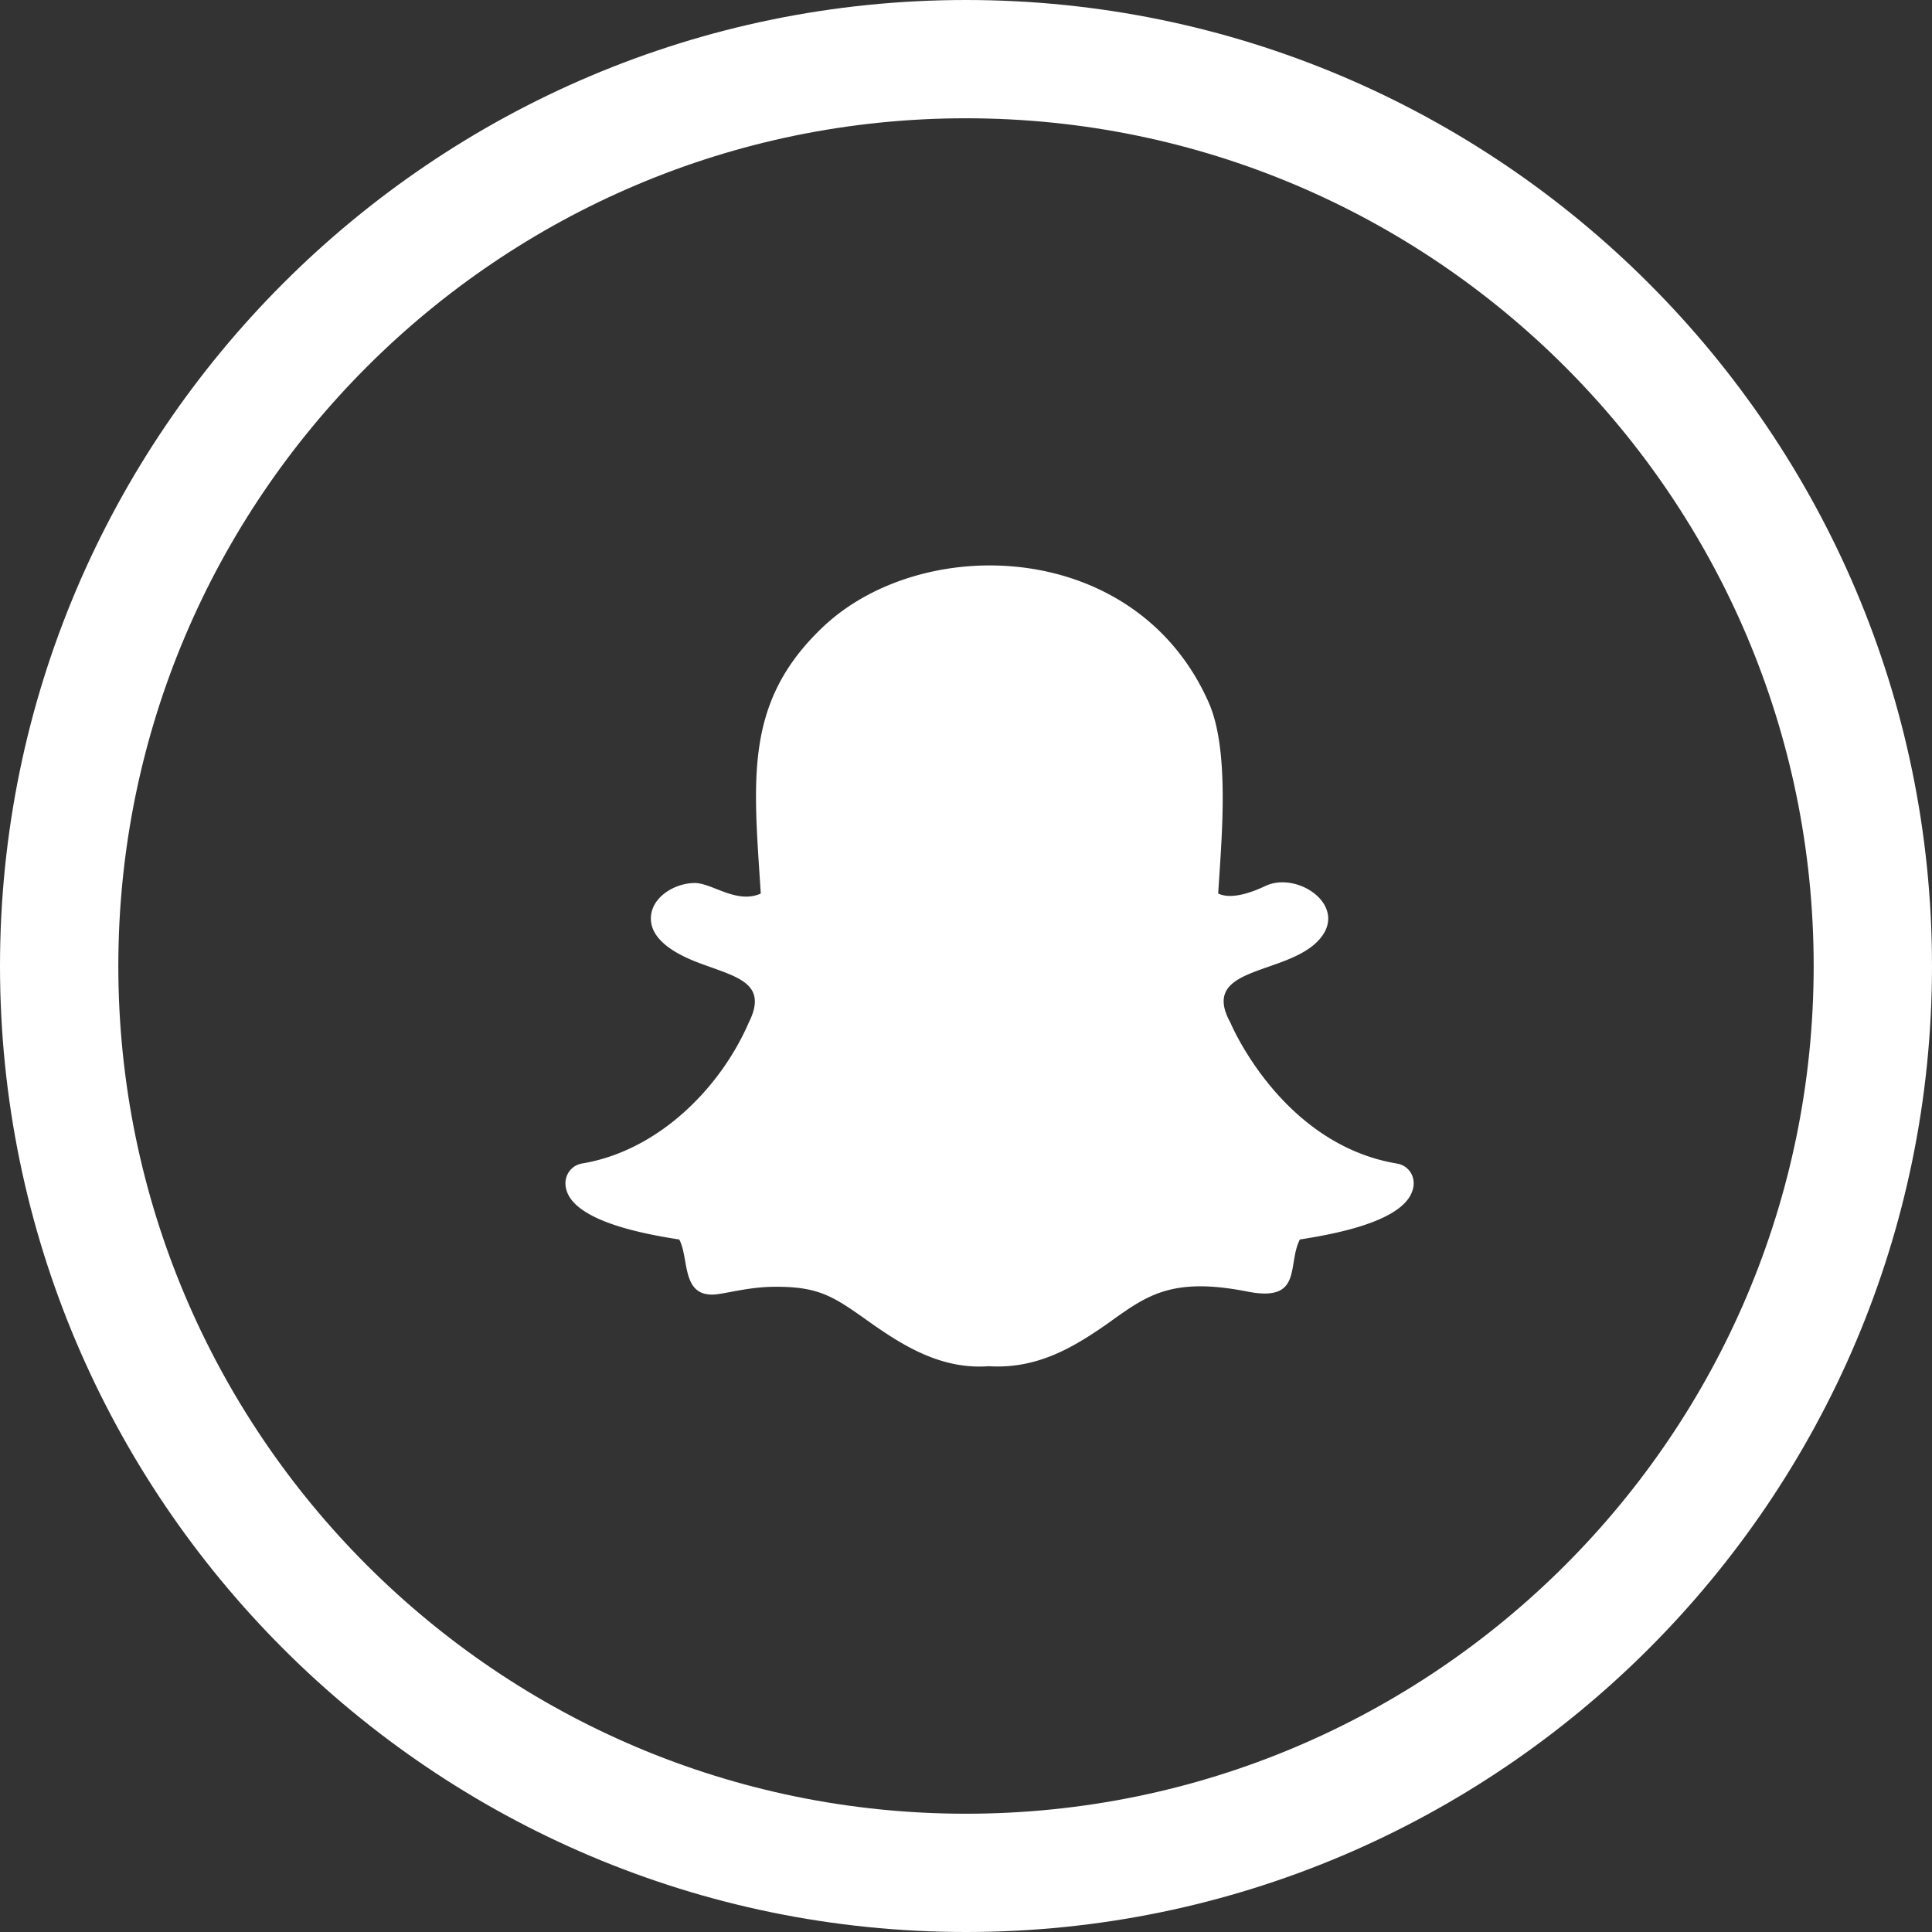
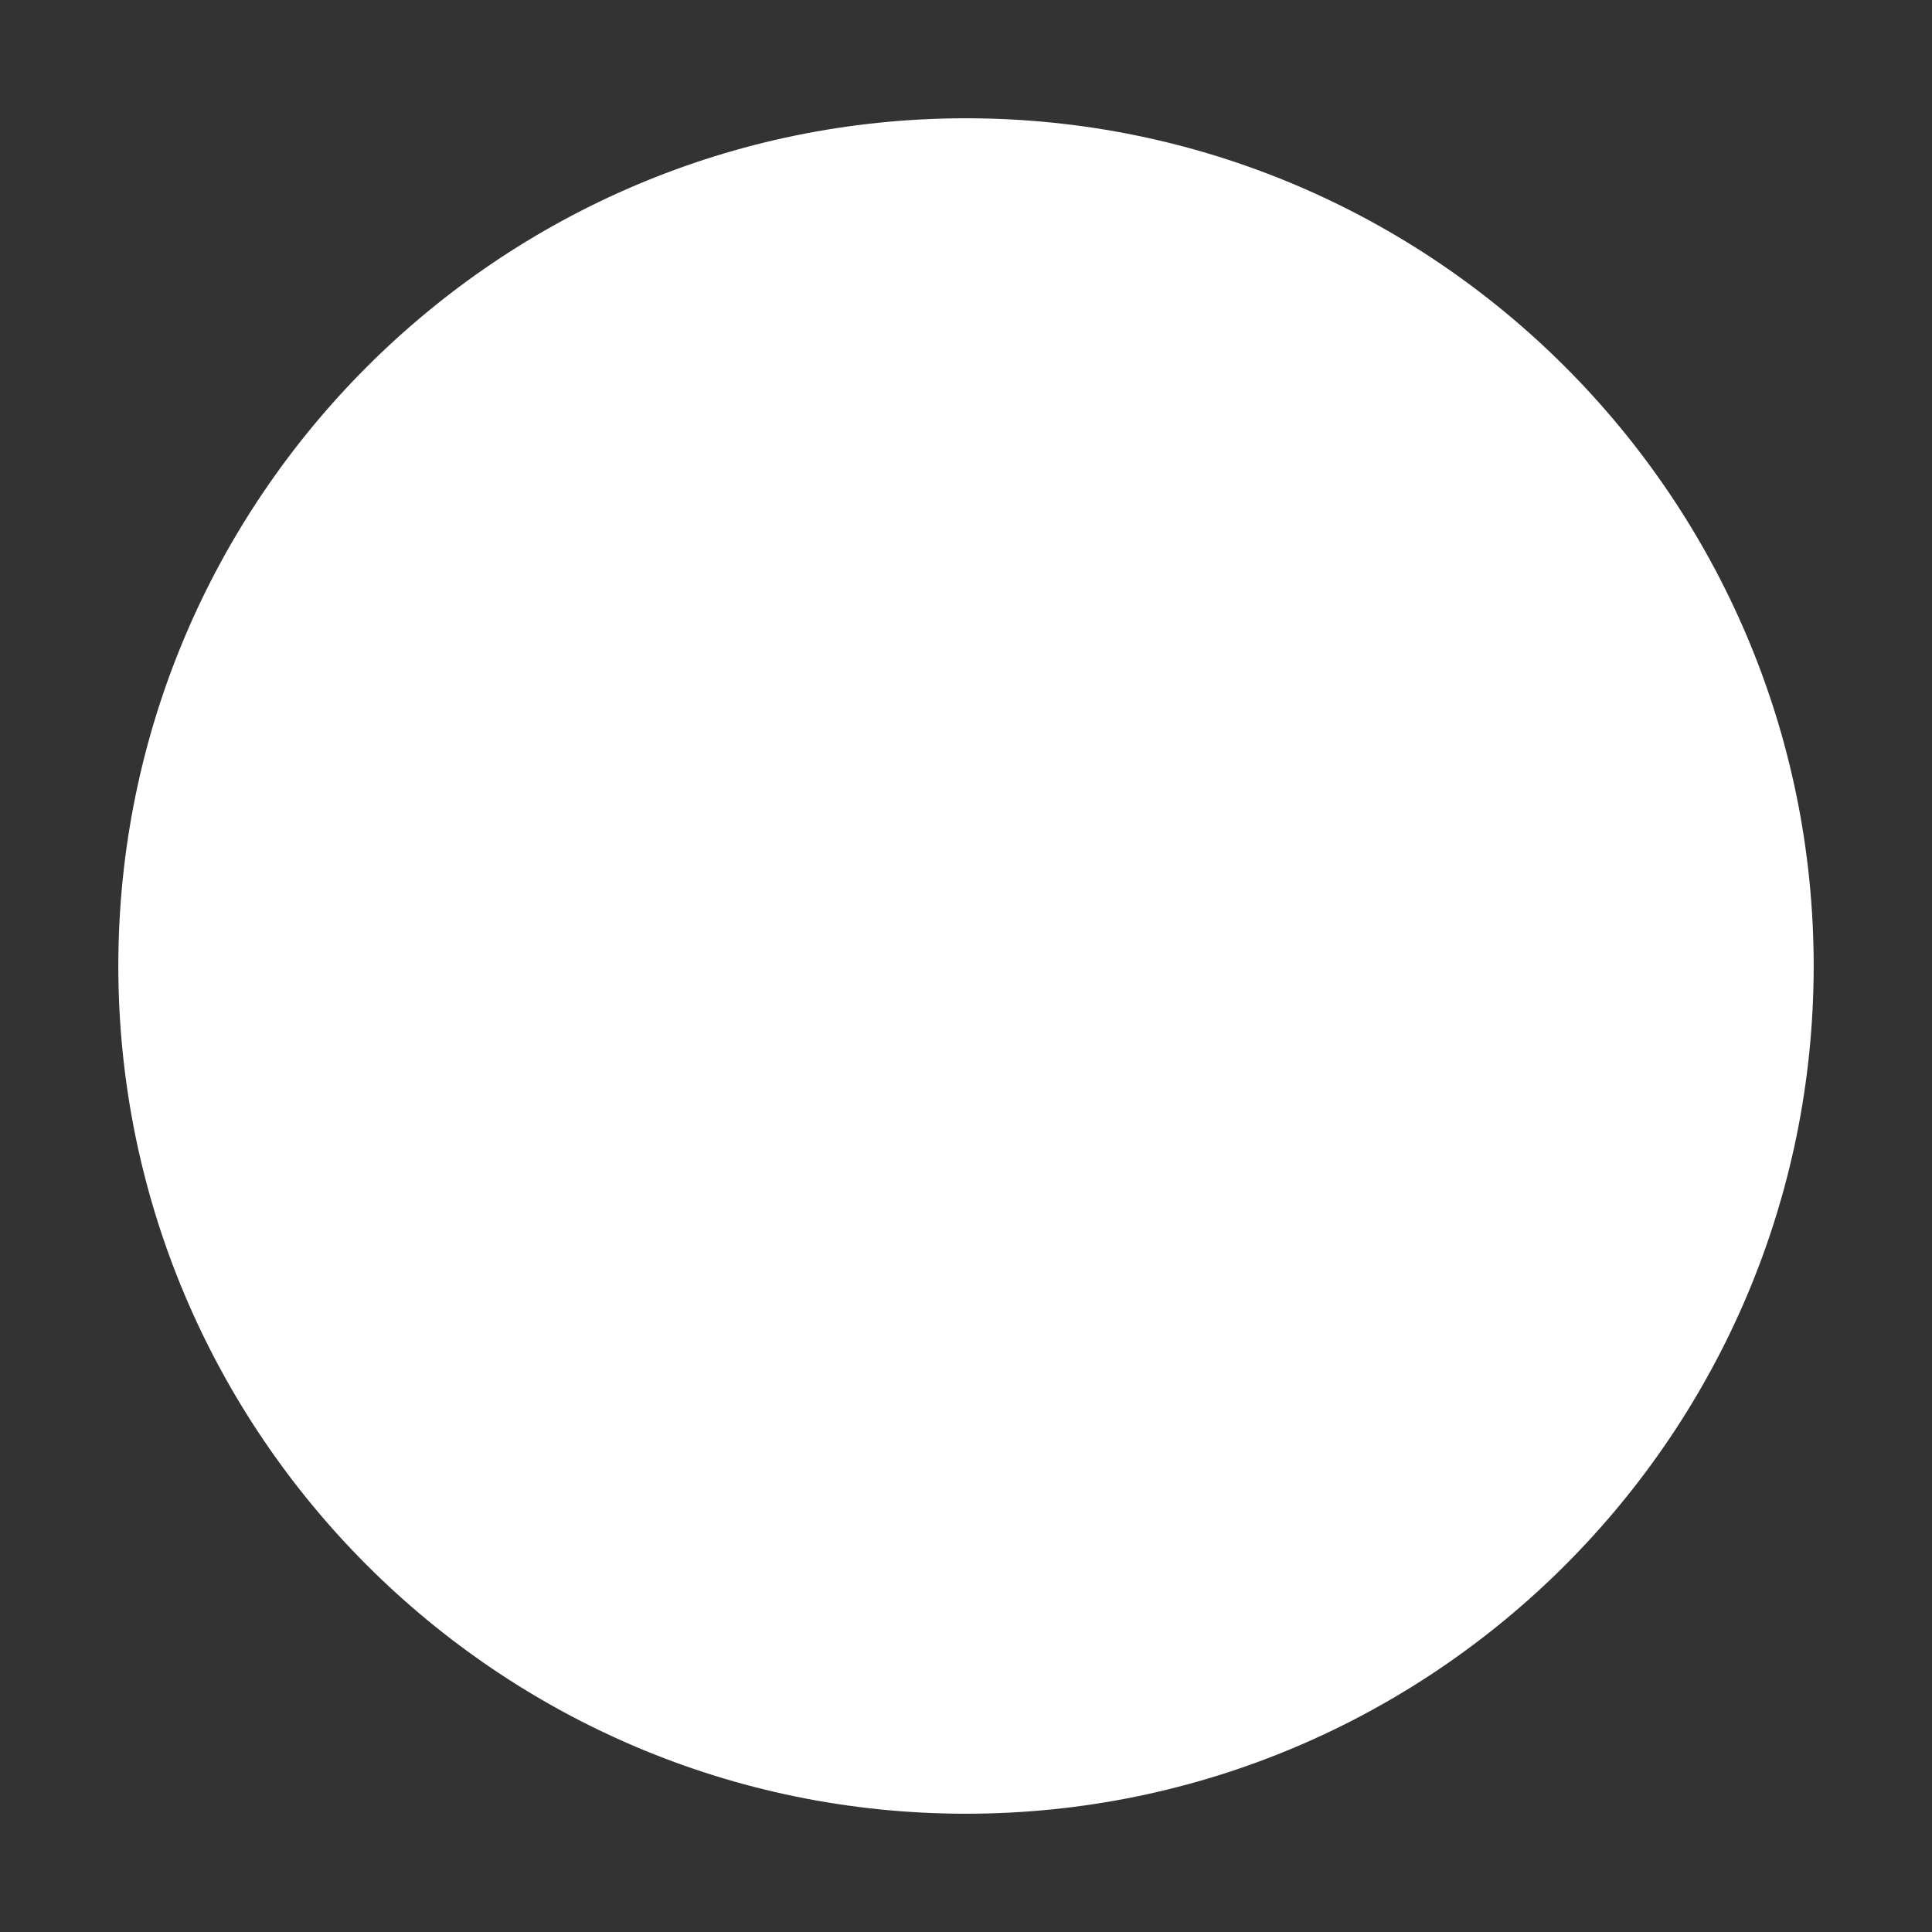
<svg xmlns="http://www.w3.org/2000/svg" width="41" height="41" viewBox="0 0 41 41">
  <rect x="0" y="0" width="41" height="41" fill="#333333" stroke="none" />
  <title>Group</title>
  <g id="Page-1" stroke="none" stroke-width="1" fill="none" fill-rule="evenodd">
    <g id="A4" transform="translate(-221 -234)" fill="#FFF" fill-rule="nonzero">
      <g id="Group" transform="translate(221 234)">
        <g id="twitter">
-           <path d="M20.499 2.51c-9.92 0-17.988 8.07-17.988 17.99 0 9.92 8.068 17.99 17.988 17.99 9.922 0 17.99-8.07 17.99-17.99 0-9.92-8.068-17.99-17.99-17.99m0 38.49C9.196 41 0 31.804 0 20.5 0 9.197 9.196 0 20.499 0 31.803 0 41 9.197 41 20.5 41 31.804 31.803 41 20.499 41" id="Fill-3" />
+           <path d="M20.499 2.51c-9.92 0-17.988 8.07-17.988 17.99 0 9.92 8.068 17.99 17.988 17.99 9.922 0 17.99-8.07 17.99-17.99 0-9.92-8.068-17.99-17.99-17.99m0 38.49" id="Fill-3" />
        </g>
        <g id="snapchat" transform="translate(12 12)">
-           <path d="M15.585 14.304c.684-.108 2.1-.357 2.37-.985.137-.323-.058-.586-.307-.626-2.407-.4-3.491-2.88-3.535-2.987-.667-1.203 1.143-1.001 1.854-1.735.695-.72-.419-1.5-1.116-1.168-.285.135-.714.292-.999.16.068-1.14.255-3.029-.204-4.06C12.107-.574 7.562-.7 5.45 1.319 3.785 2.908 3.99 4.54 4.145 6.963c-.517.228-1.029-.224-1.402-.224-.391 0-.847.256-.92.642-.093.507.454.833.927 1.021.806.319 1.573.413 1.148 1.283a.12.12 0 0 0-.01.02c-.602 1.386-1.917 2.717-3.535 2.986-.261.043-.44.32-.31.626v.002c.269.628 1.697.88 2.372.985.208.393.048 1.169.694 1.169.252 0 .738-.166 1.358-.166.904 0 1.212.199 1.936.714.745.53 1.562 1.047 2.578.972 1.059.066 1.845-.424 2.616-.97v-.002c.752-.533 1.29-.926 2.88-.611 1.178.23.835-.573 1.108-1.106z" id="Path" />
-         </g>
+           </g>
      </g>
    </g>
  </g>
</svg>